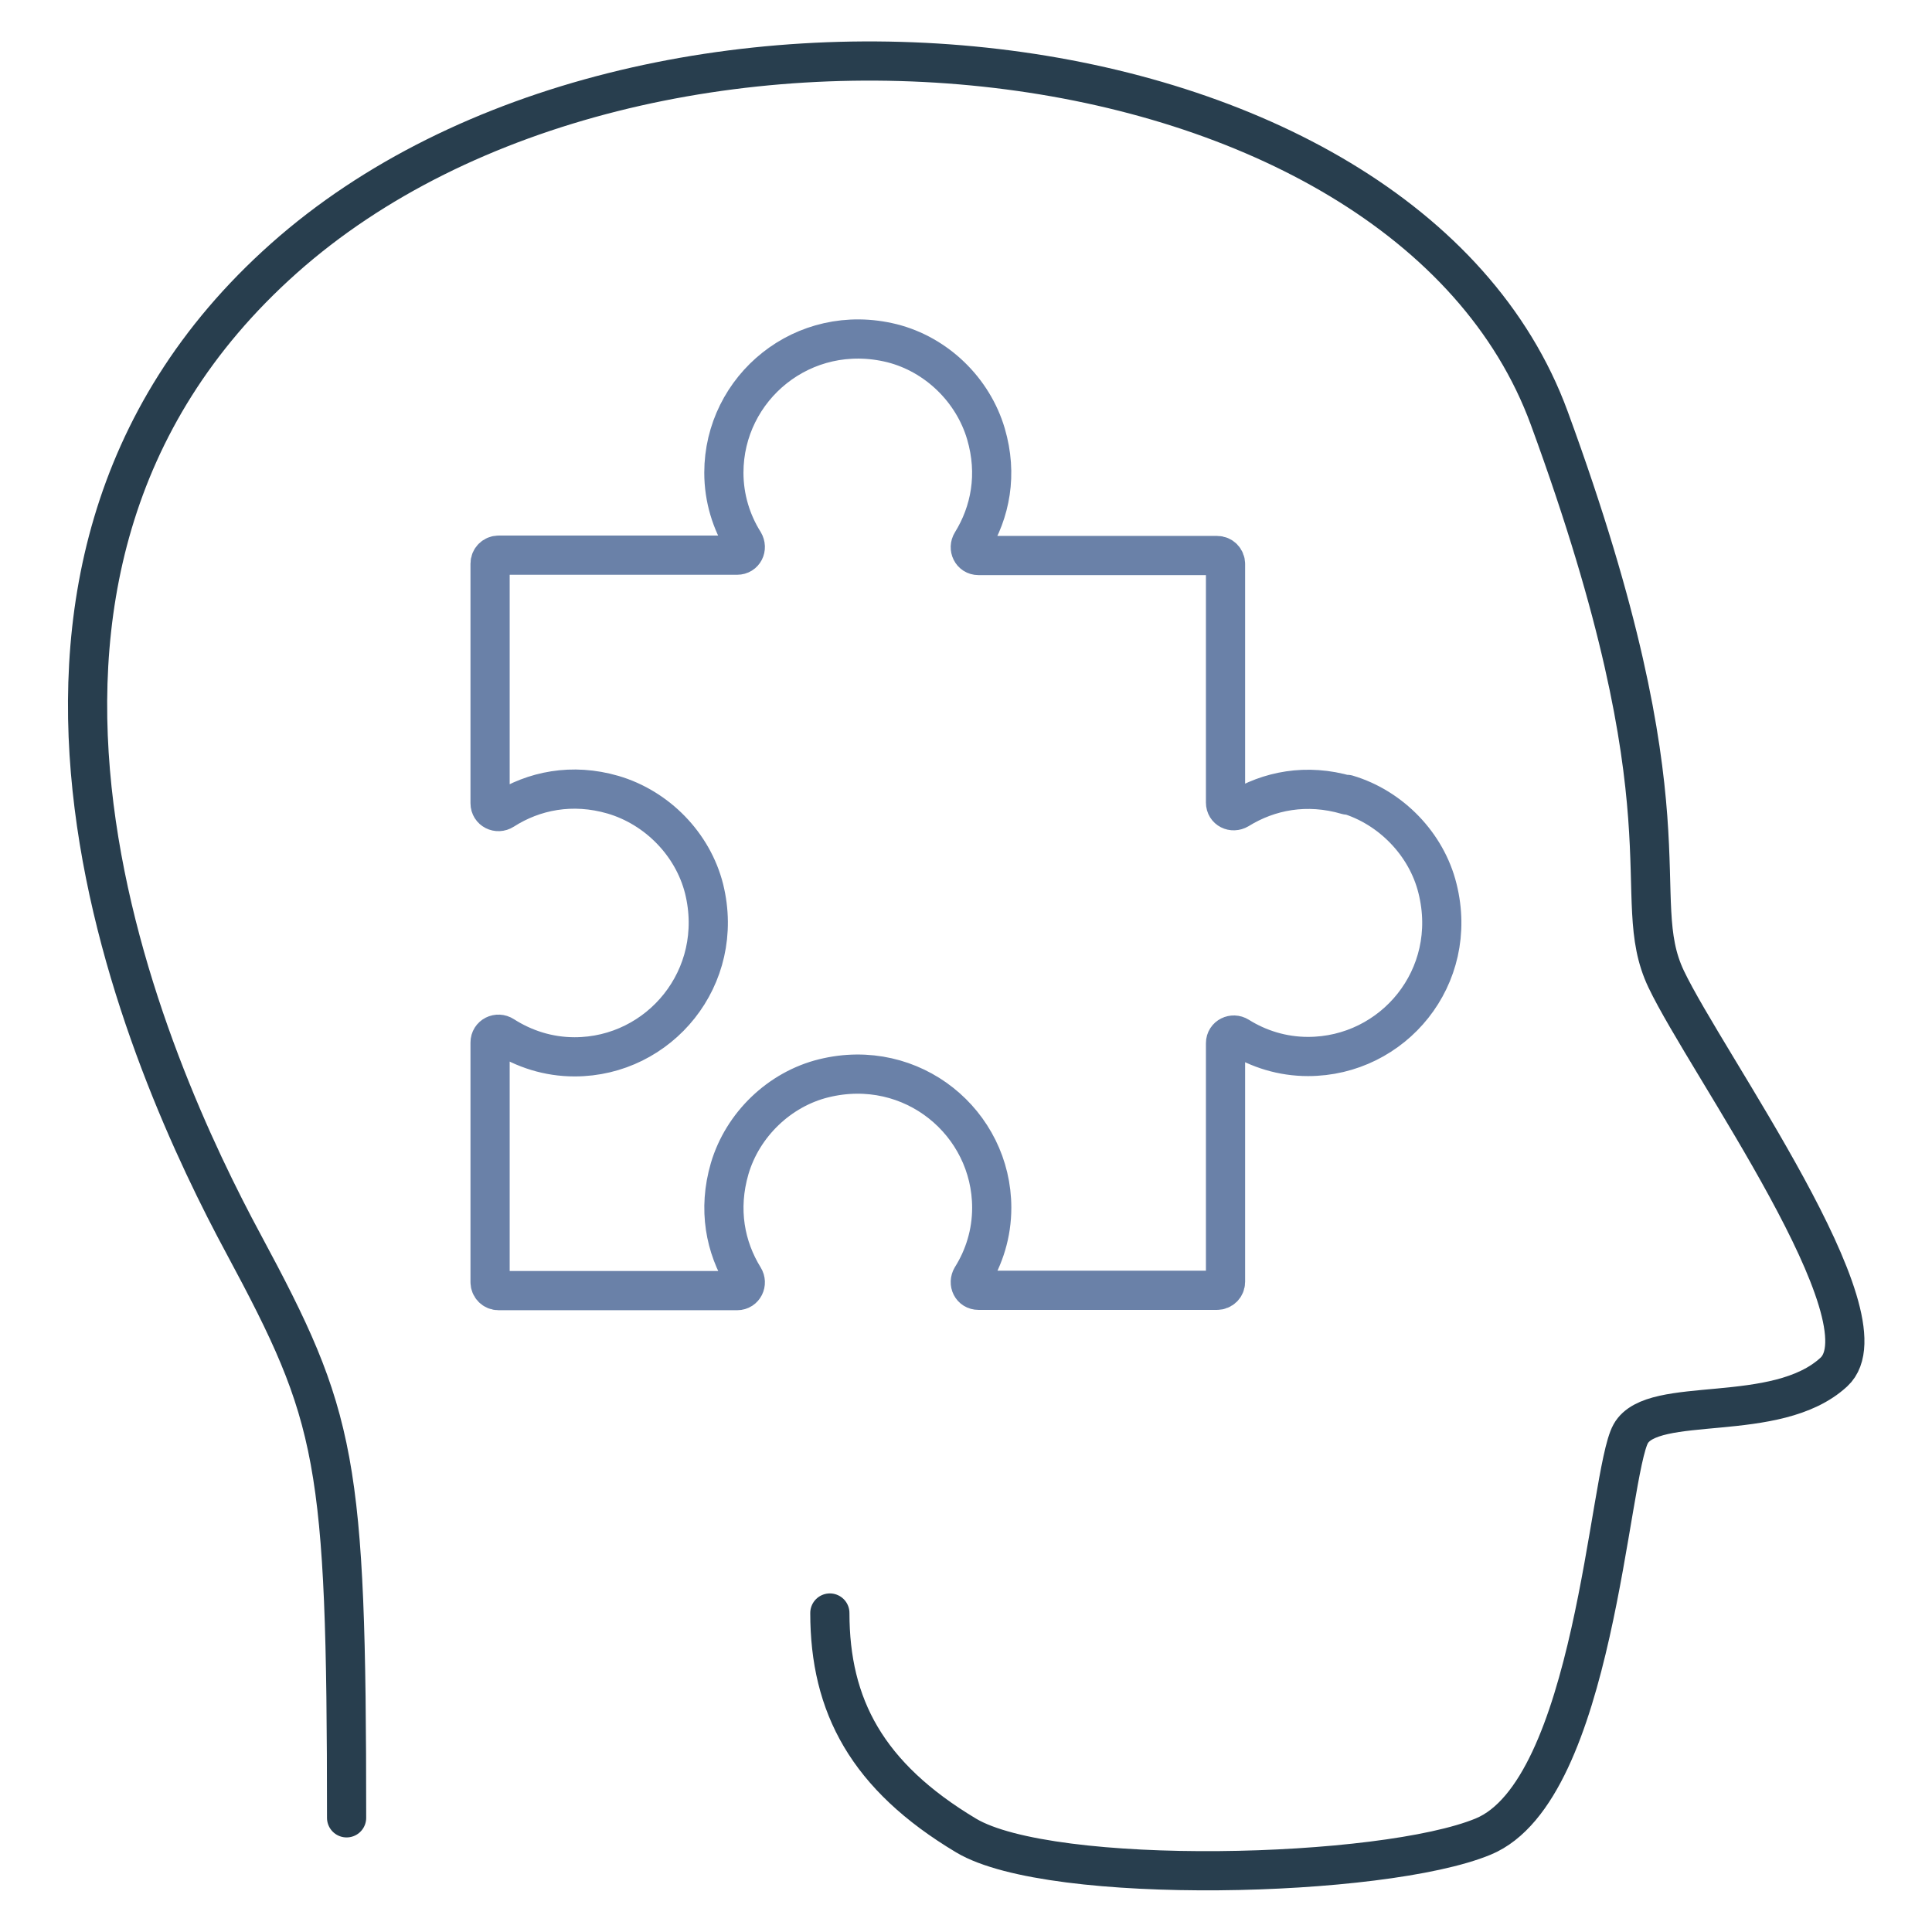
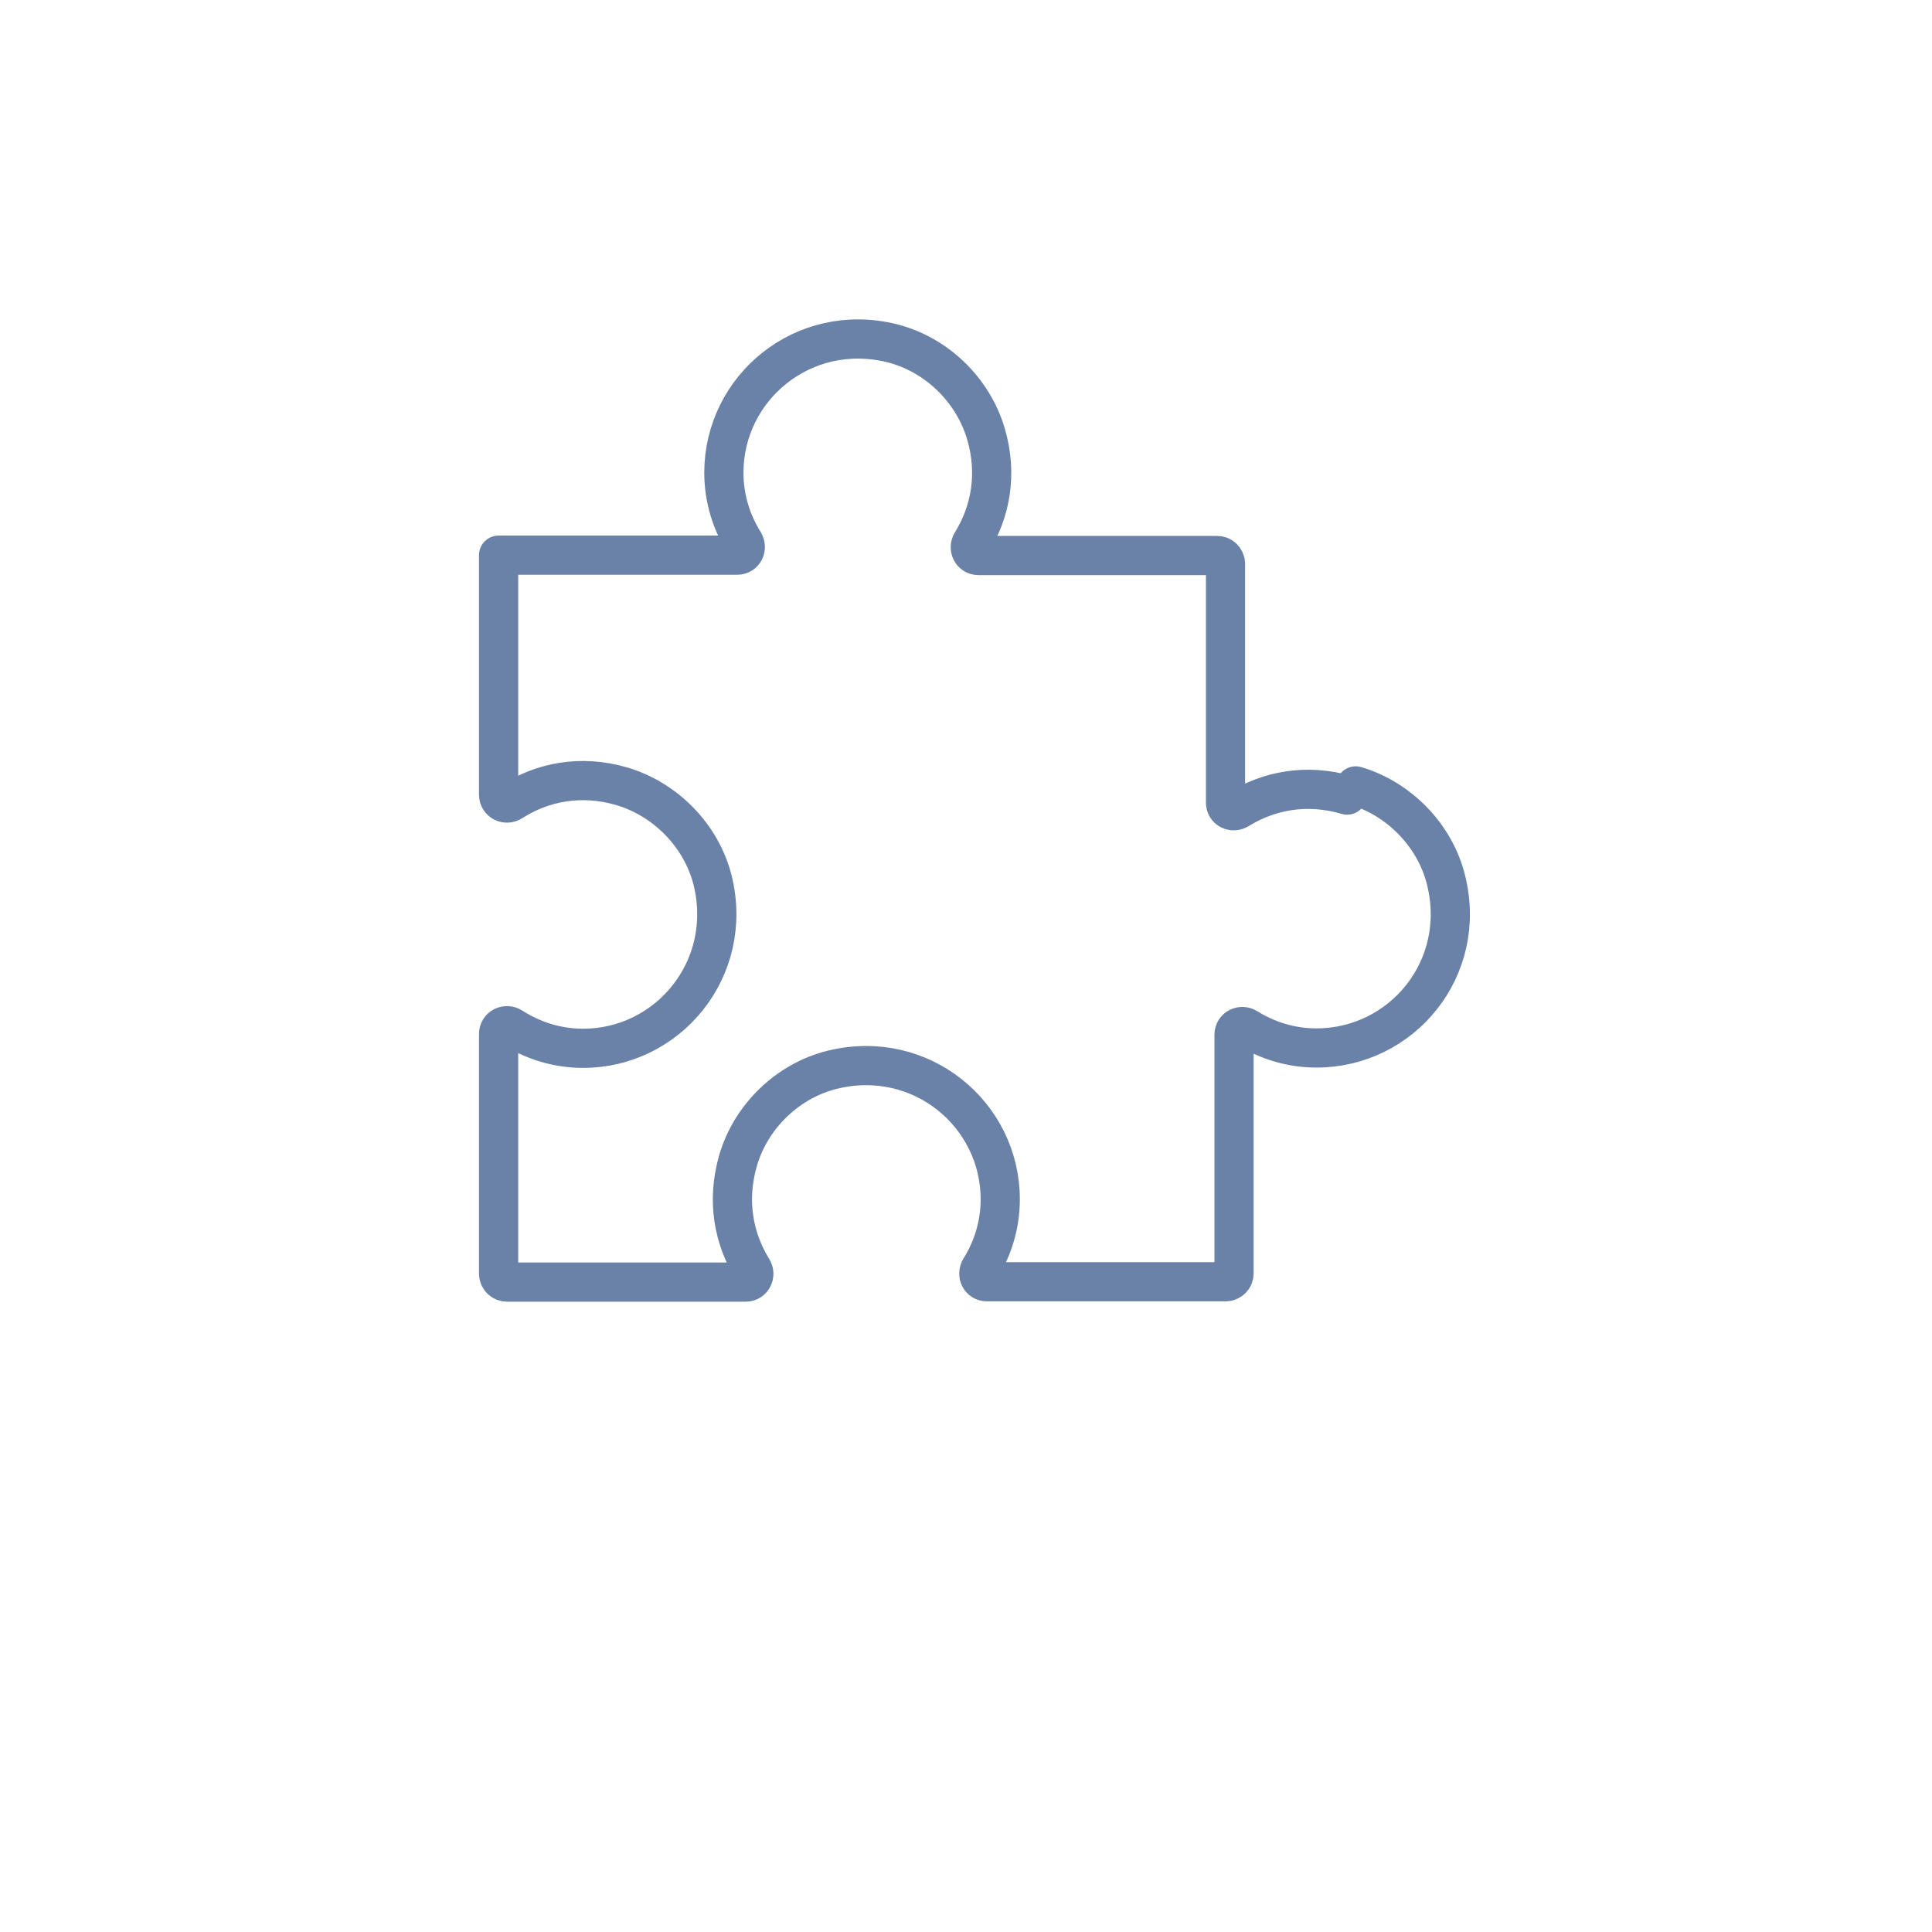
<svg xmlns="http://www.w3.org/2000/svg" id="_ĎŽÓť_1" viewBox="0 0 56.69 56.69">
  <defs>
    <style>.cls-1{stroke:#6a81a8;stroke-linejoin:round;}.cls-1,.cls-2{fill:none;stroke-linecap:round;stroke-width:1.15px;}.cls-2{stroke:#283e4e;stroke-miterlimit:10;}</style>
  </defs>
-   <path class="cls-2" d="M10.17,53.34c0-10.56-.29-11.75-3.02-16.83-2.74-5.08-9.36-19.55,1.18-28.93C18.87-1.8,41.16.54,45.46,12.27c4.3,11.73,2.26,14,3.43,16.46,1.17,2.46,6.61,9.97,4.92,11.53s-5.31.65-5.96,1.81-1.06,10.47-4.33,11.82c-2.95,1.22-12.67,1.46-15.17-.03-2.91-1.74-4-3.81-4-6.53" />
-   <path class="cls-1" d="M39.53,23.33c-1.19-.35-2.3-.13-3.19.42-.17.1-.38,0-.38-.2v-7c0-.14-.11-.25-.25-.25h-7c-.2,0-.3-.22-.2-.38.55-.89.77-2,.42-3.19-.38-1.29-1.45-2.33-2.76-2.66-2.6-.64-4.93,1.31-4.93,3.8,0,.75.22,1.45.59,2.04.1.17,0,.38-.2.38h-7c-.14,0-.25.11-.25.25v7.03c0,.2.22.31.39.2.89-.57,2.02-.8,3.22-.45,1.29.38,2.34,1.45,2.67,2.76.64,2.6-1.31,4.93-3.8,4.93-.77,0-1.48-.23-2.09-.62-.17-.11-.39,0-.39.2v7.03c0,.14.11.25.25.25h7c.2,0,.3-.22.2-.38-.55-.89-.77-2-.42-3.2.38-1.29,1.46-2.33,2.76-2.65,2.6-.64,4.93,1.31,4.93,3.8,0,.75-.22,1.45-.59,2.04-.1.17,0,.38.2.38h7c.14,0,.25-.11.25-.25v-7c0-.2.22-.3.38-.2.59.37,1.29.59,2.04.59,2.5,0,4.45-2.33,3.8-4.93-.32-1.3-1.37-2.38-2.65-2.76Z" />
+   <path class="cls-1" d="M39.53,23.33c-1.19-.35-2.3-.13-3.19.42-.17.1-.38,0-.38-.2v-7c0-.14-.11-.25-.25-.25h-7c-.2,0-.3-.22-.2-.38.55-.89.77-2,.42-3.19-.38-1.29-1.45-2.33-2.76-2.66-2.6-.64-4.93,1.31-4.93,3.8,0,.75.22,1.45.59,2.04.1.17,0,.38-.2.38h-7v7.03c0,.2.22.31.39.2.89-.57,2.02-.8,3.22-.45,1.29.38,2.34,1.45,2.67,2.76.64,2.6-1.31,4.93-3.8,4.93-.77,0-1.48-.23-2.09-.62-.17-.11-.39,0-.39.2v7.03c0,.14.11.25.25.25h7c.2,0,.3-.22.2-.38-.55-.89-.77-2-.42-3.2.38-1.29,1.46-2.33,2.76-2.65,2.6-.64,4.93,1.31,4.93,3.8,0,.75-.22,1.45-.59,2.04-.1.17,0,.38.2.38h7c.14,0,.25-.11.25-.25v-7c0-.2.22-.3.38-.2.59.37,1.29.59,2.04.59,2.5,0,4.45-2.33,3.8-4.93-.32-1.3-1.37-2.38-2.65-2.76Z" />
</svg>